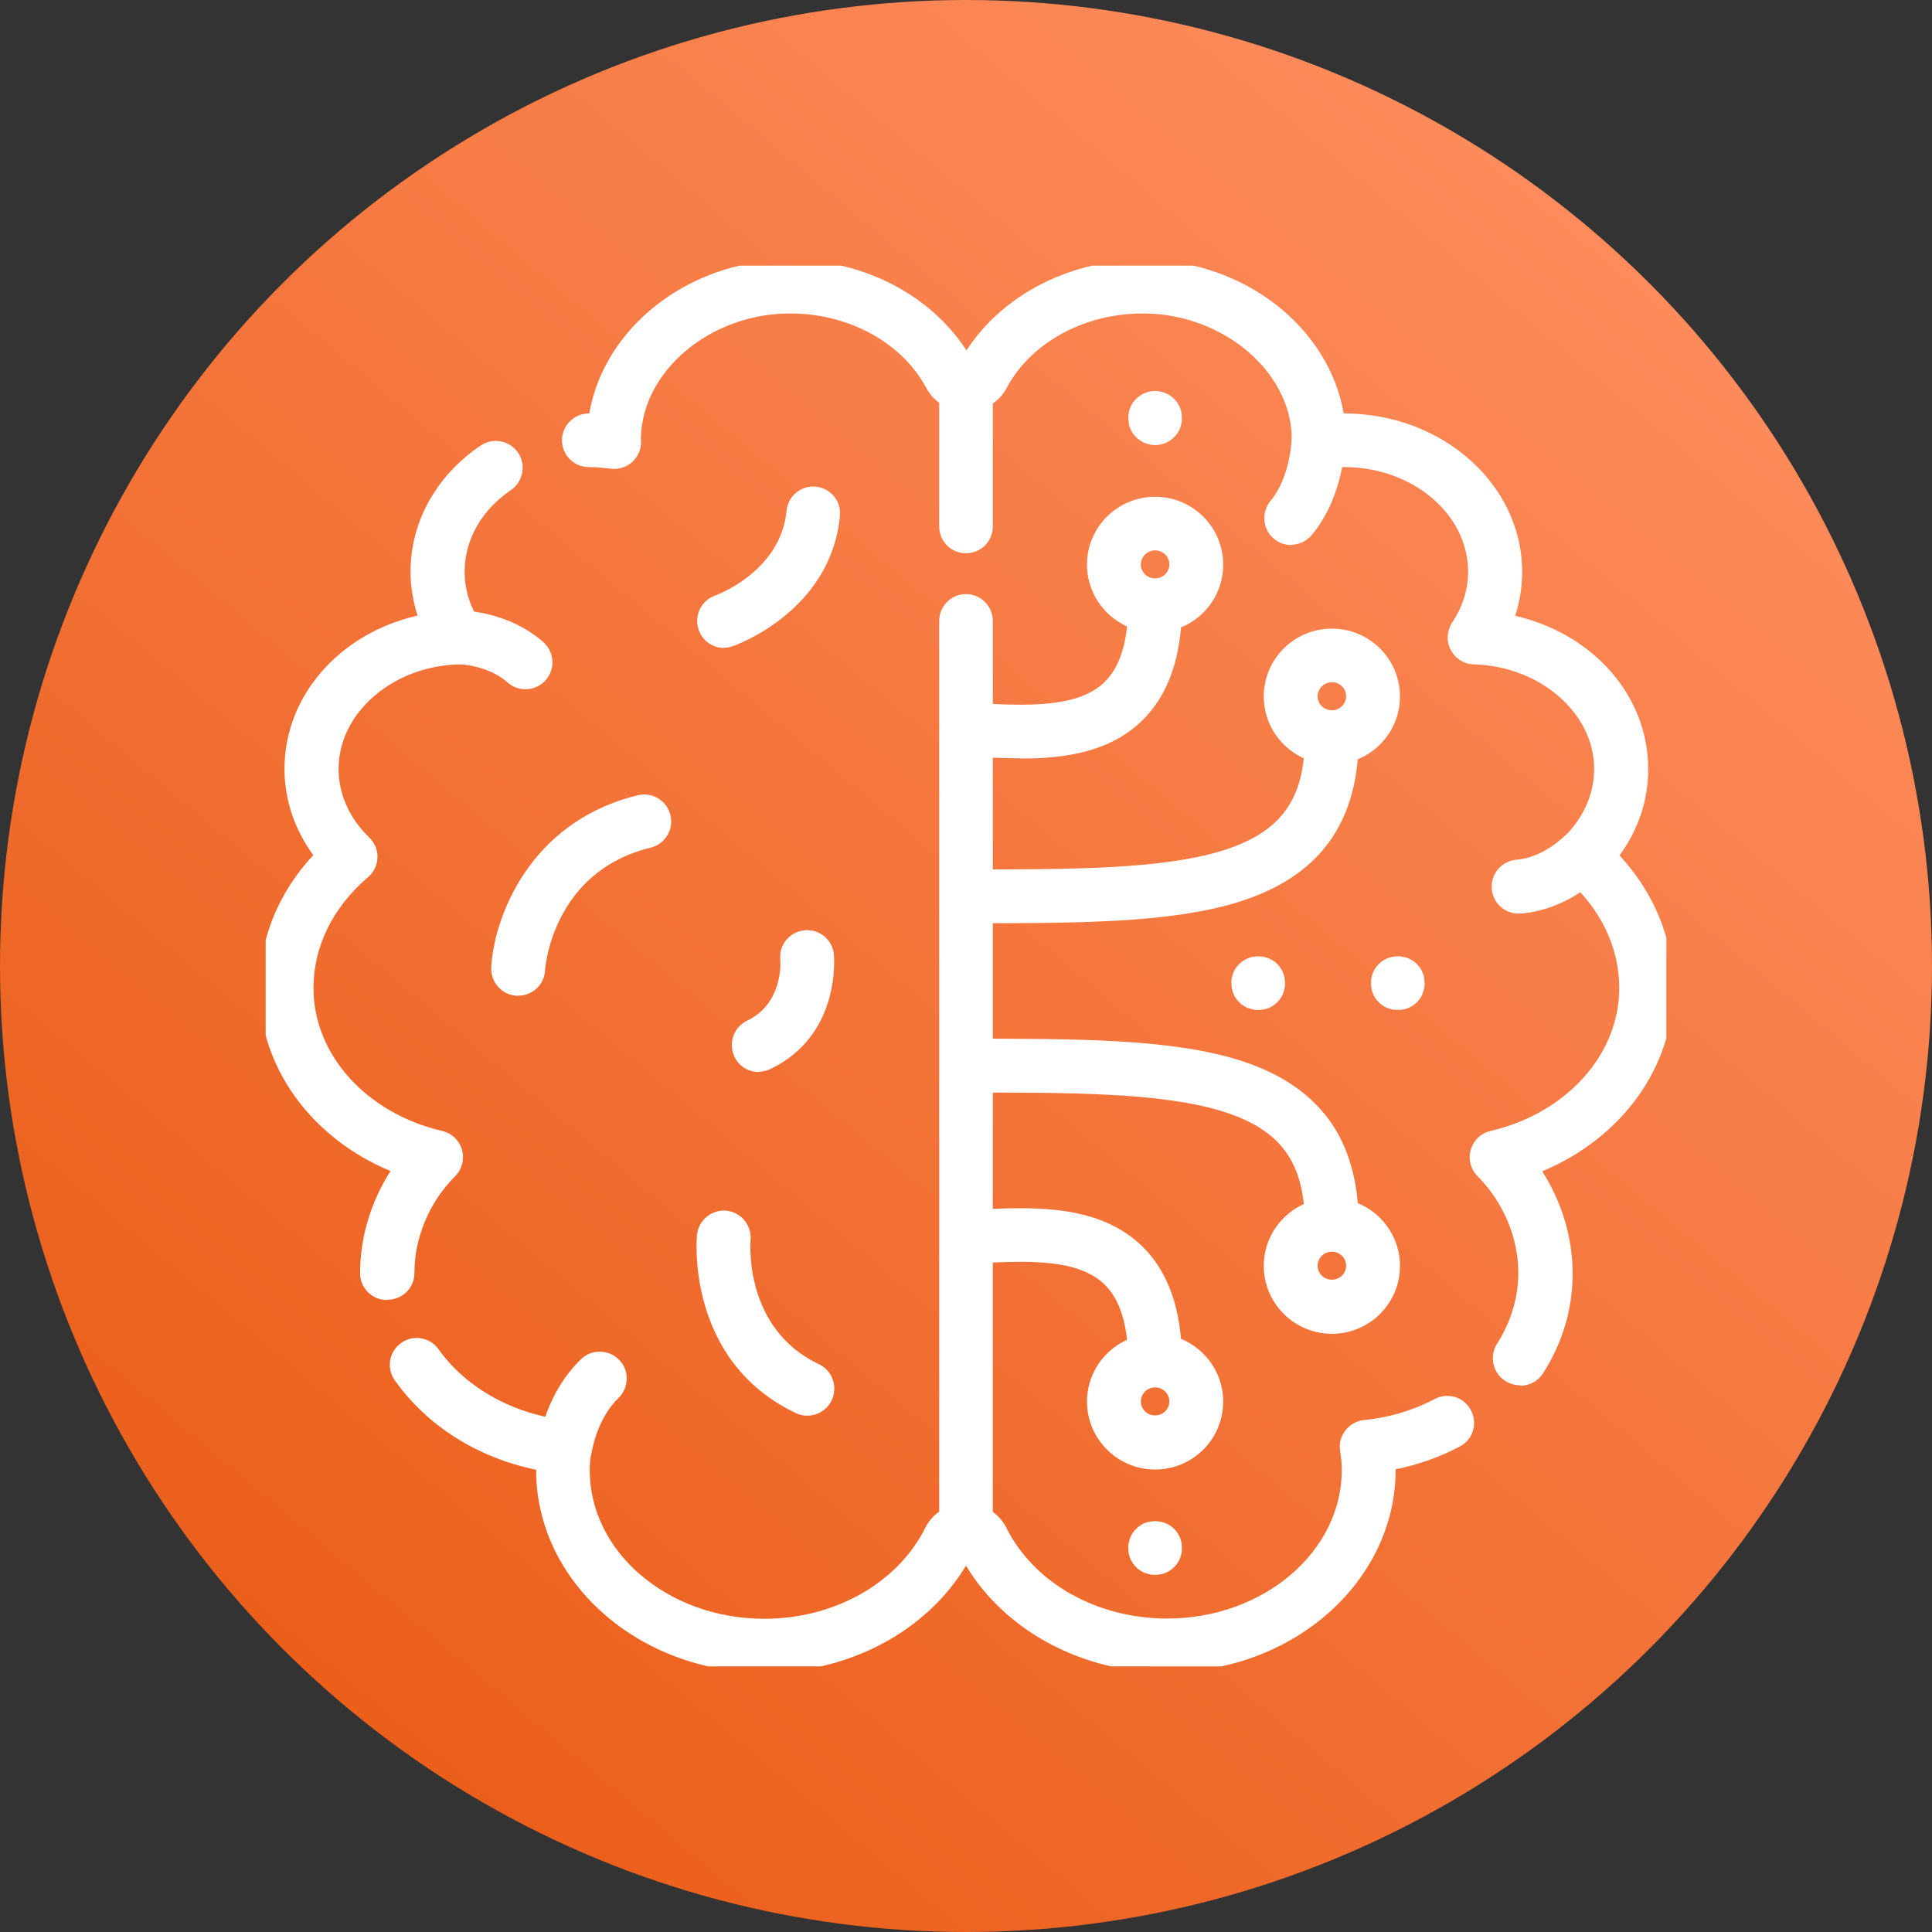
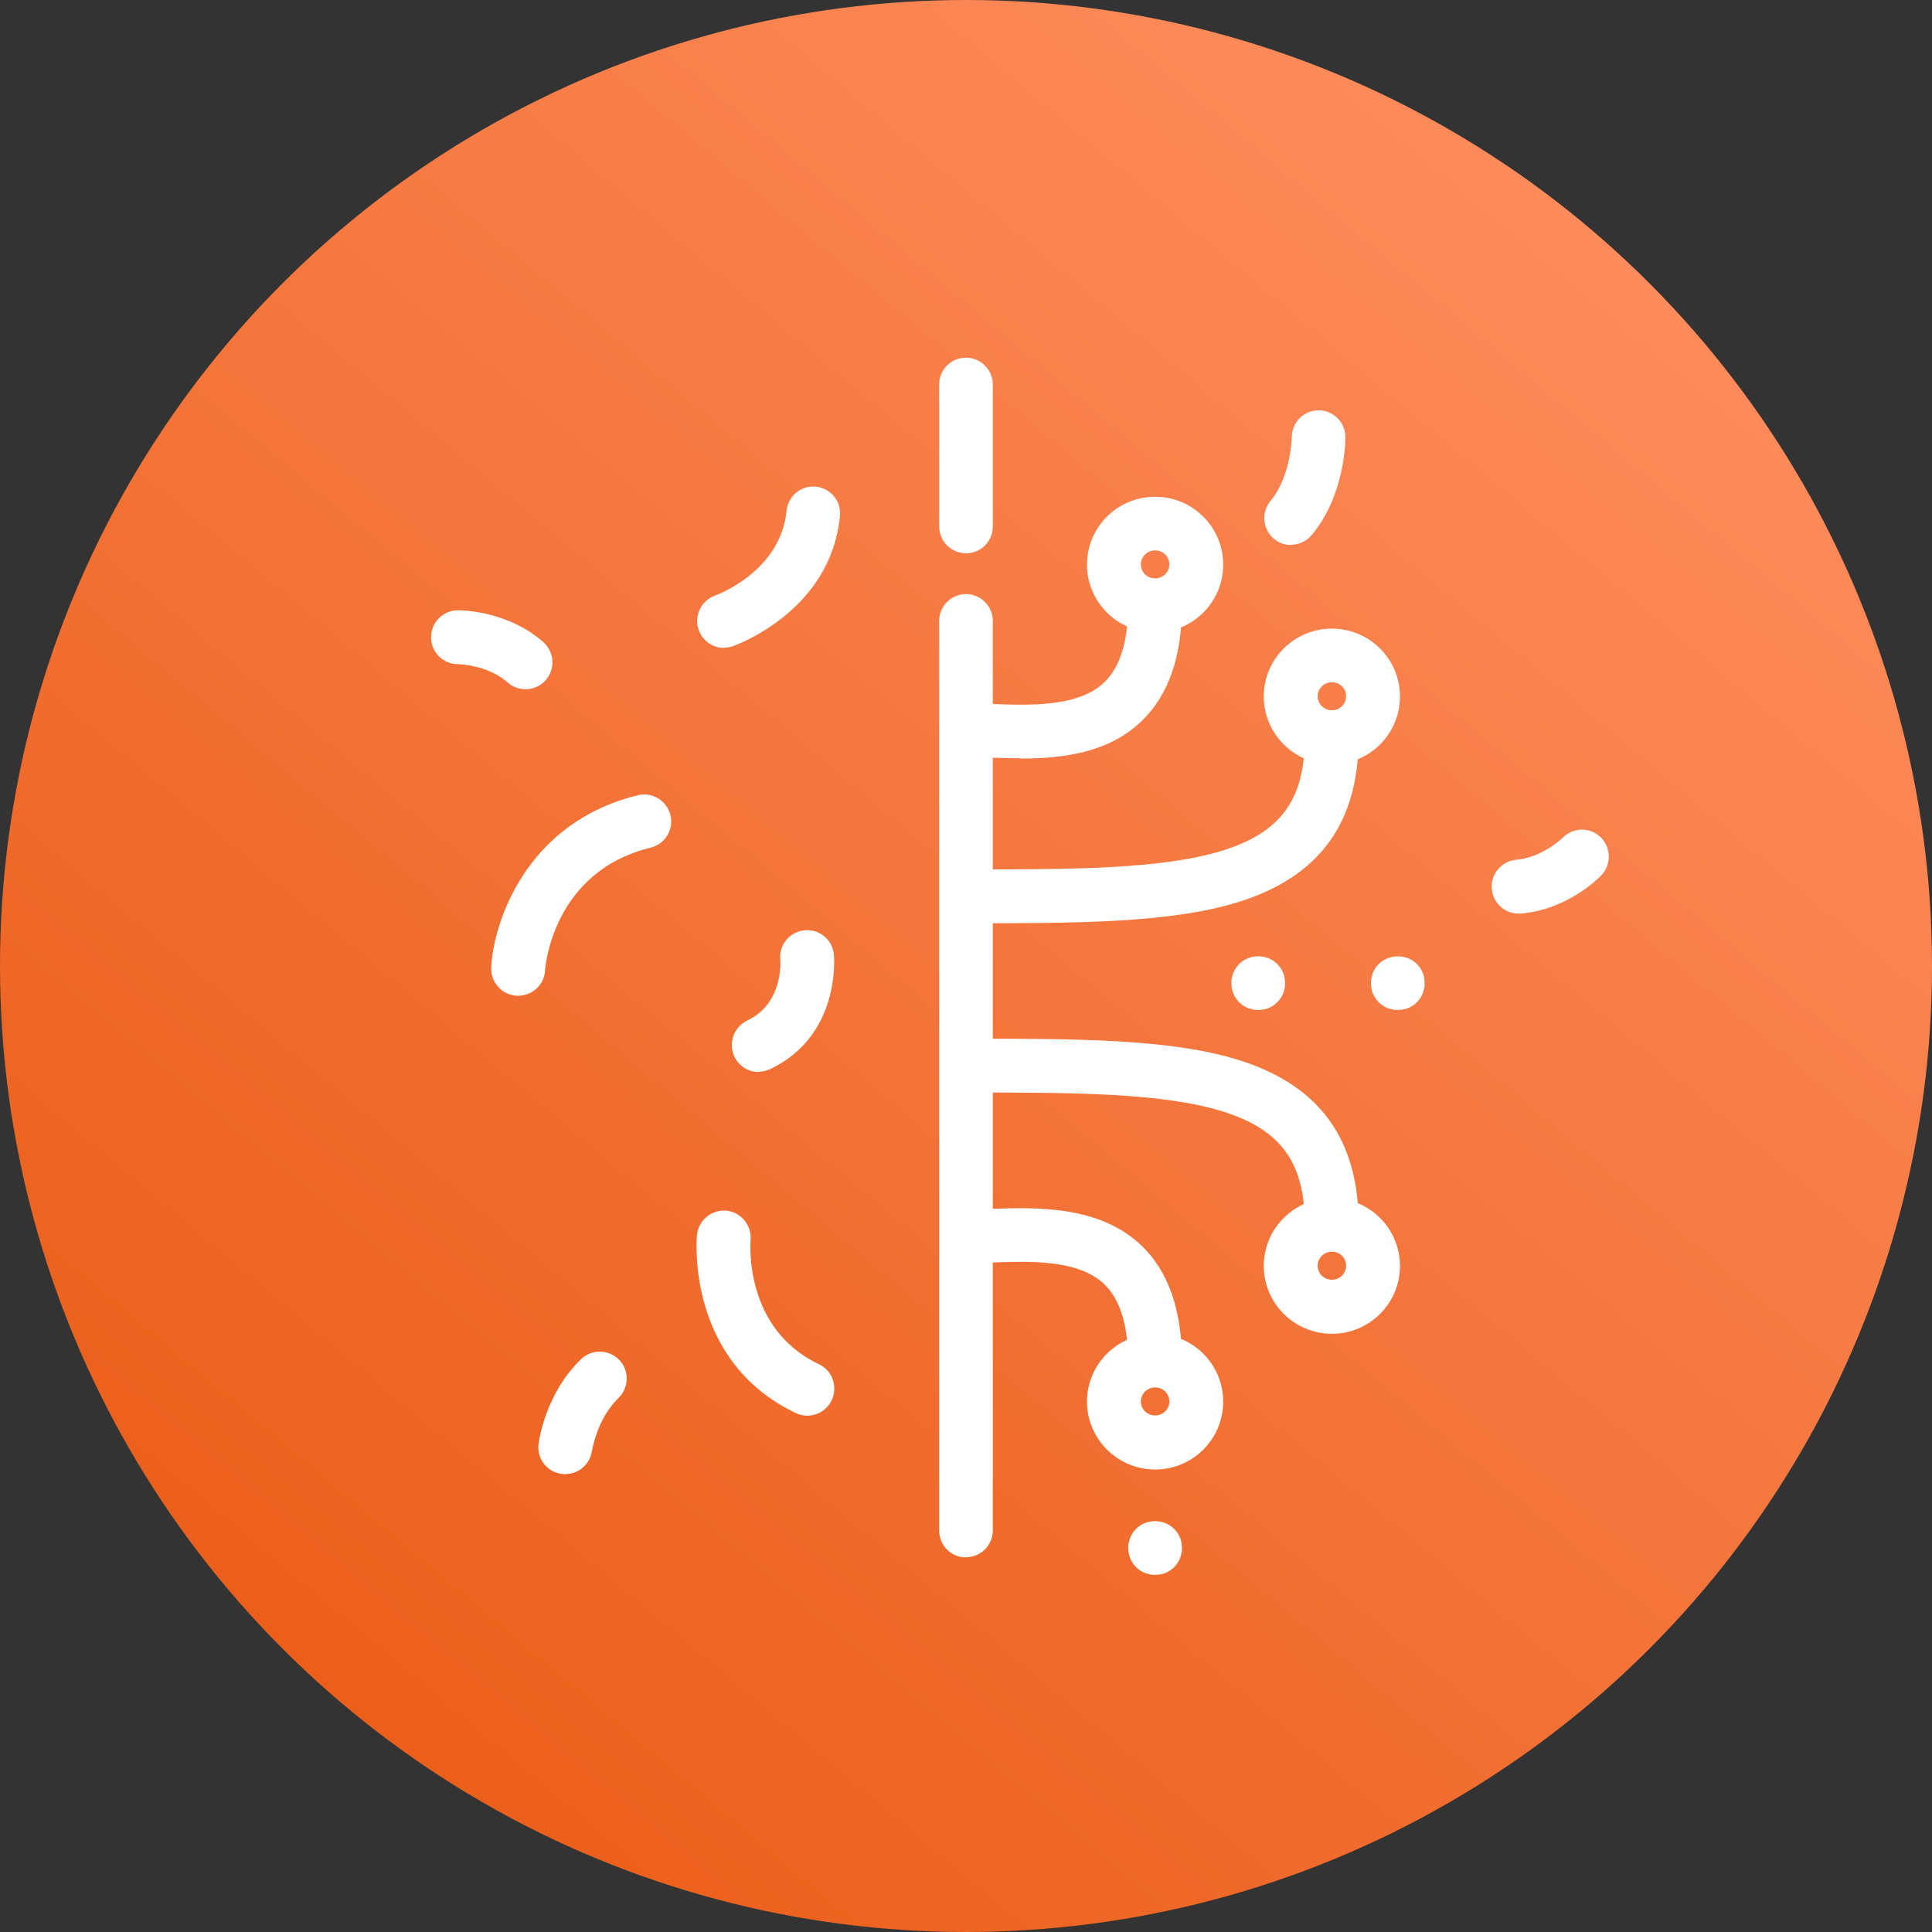
<svg xmlns="http://www.w3.org/2000/svg" id="Ebene_2" viewBox="0 0 80 80">
  <rect x="0" y="0" width="80" height="80" fill="#333333" stroke="none" />
  <defs>
    <linearGradient id="Unbenannter_Verlauf_7" x1="14.29" y1="70.64" x2="65.71" y2="9.36" gradientUnits="userSpaceOnUse">
      <stop offset="0" stop-color="#eb5f1b" />
      <stop offset="1" stop-color="#fd8b5b" />
    </linearGradient>
    <clipPath id="clippath">
      <rect x="11" y="11" width="58" height="58" style="fill:none;" />
    </clipPath>
  </defs>
  <g id="Ebene_1-2">
    <g>
      <circle cx="40" cy="40" r="40" style="fill:url(#Unbenannter_Verlauf_7);" />
      <g id="g4149">
        <g id="g4151">
          <g style="clip-path:url(#clippath);">
            <g id="g4153">
              <g id="g4159">
                <g id="path4161">
-                   <path d="M48.34,69.26c-3.51,0-6.71-1.72-8.34-4.43-1.63,2.71-4.83,4.43-8.34,4.43-5.21,0-9.46-3.76-9.46-8.38v-.02c-2.42-.5-4.51-1.81-5.85-3.7-.36-.5-.24-1.2,.26-1.55,.5-.36,1.2-.24,1.55,.26,1.15,1.62,3.15,2.72,5.34,2.94,.3,.03,.58,.18,.77,.43,.19,.24,.27,.55,.22,.85-.05,.31-.07,.56-.07,.79,0,3.39,3.24,6.15,7.23,6.15,2.91,0,5.52-1.48,6.66-3.76,.31-.63,.96-1.02,1.68-1.02s1.37,.39,1.68,1.01c1.14,2.29,3.75,3.76,6.66,3.76,3.98,0,7.23-2.76,7.23-6.15,0-.23-.02-.49-.07-.79-.05-.3,.03-.61,.22-.85,.19-.24,.47-.4,.77-.43,1.05-.1,2.03-.4,2.93-.87,.54-.29,1.22-.08,1.5,.47,.29,.55,.08,1.22-.47,1.5-.83,.44-1.72,.75-2.65,.94v.02c0,4.62-4.24,8.38-9.46,8.38Z" style="fill:#fff;" />
-                 </g>
+                   </g>
              </g>
              <g id="g4163">
                <g id="path4165">
-                   <path d="M16.02,53.83c-.62,0-1.11-.5-1.11-1.11,0-1.49,.45-2.96,1.26-4.23-3.27-1.36-5.43-4.29-5.43-7.57,0-2.02,.78-3.95,2.23-5.51-.77-1.06-1.19-2.29-1.19-3.57,0-3.06,2.31-5.62,5.51-6.35-.19-.59-.29-1.21-.29-1.82,0-2.06,1.06-3.97,2.9-5.22,.51-.35,1.2-.21,1.55,.29,.35,.51,.21,1.2-.29,1.55-1.22,.83-1.92,2.06-1.92,3.38,0,.75,.22,1.46,.66,2.11,.23,.34,.25,.77,.06,1.13s-.55,.59-.96,.6c-2.74,.07-4.98,2.01-4.98,4.33,0,1.04,.45,2.05,1.27,2.84,.23,.22,.35,.52,.34,.83s-.15,.61-.39,.81c-1.46,1.25-2.26,2.88-2.26,4.59,0,2.76,2.19,5.19,5.33,5.92,.39,.09,.71,.39,.82,.78,.11,.39,0,.81-.28,1.09-1.08,1.08-1.69,2.55-1.69,4.01,0,.62-.5,1.11-1.11,1.11Z" style="fill:#fff;" />
-                 </g>
+                   </g>
              </g>
              <g id="g4167">
                <g id="path4169">
-                   <path d="M62.93,57.36c-.21,0-.41-.06-.6-.18-.52-.33-.67-1.02-.34-1.54,.57-.89,.88-1.91,.88-2.93,0-1.47-.62-2.93-1.69-4.01-.29-.29-.39-.71-.28-1.09,.11-.39,.43-.69,.82-.78,3.14-.73,5.33-3.16,5.33-5.92,0-1.71-.8-3.35-2.26-4.59-.24-.2-.38-.5-.39-.81s.11-.62,.34-.83c.82-.79,1.27-1.8,1.27-2.84,0-2.31-2.23-4.25-4.98-4.33-.41-.01-.77-.24-.96-.6-.19-.36-.16-.79,.06-1.13,.44-.66,.66-1.37,.66-2.11,0-2.39-2.31-4.33-5.14-4.33-.25,0-.6,.03-.91,.07-.33,.04-.67-.07-.91-.3-.24-.23-.37-.56-.34-.9v-.09c-.05-2.75-2.84-5.1-6.08-5.14-.03,0-.06,0-.09,0-2.43,0-4.64,1.21-5.64,3.09-.32,.6-.95,.97-1.66,.97s-1.34-.37-1.66-.97c-1.02-1.91-3.27-3.12-5.73-3.09-3.25,.04-6.03,2.39-6.09,5.14v.09c.03,.34-.09,.66-.34,.9-.24,.23-.58,.34-.91,.3-.31-.04-.66-.07-.91-.07-.62,0-1.11-.5-1.11-1.11s.5-1.11,1.11-1.11h.02c.61-3.54,4.08-6.31,8.2-6.36,3.07-.04,5.91,1.42,7.42,3.75,1.51-2.33,4.35-3.78,7.42-3.75,4.12,.05,7.59,2.82,8.2,6.36h.02c4.06,0,7.37,2.94,7.37,6.56,0,.62-.1,1.23-.29,1.82,3.19,.73,5.51,3.28,5.51,6.35,0,1.28-.41,2.51-1.19,3.57,1.44,1.56,2.23,3.48,2.23,5.51,0,3.28-2.16,6.21-5.43,7.57,.81,1.27,1.26,2.75,1.26,4.23s-.42,2.88-1.23,4.14c-.21,.33-.57,.51-.94,.51Z" style="fill:#fff;" />
-                 </g>
+                   </g>
              </g>
              <g id="g4171">
                <g id="path4173">
                  <path d="M21.76,28.54c-.26,0-.53-.09-.74-.28-.83-.74-2.06-.76-2.07-.76-.61,0-1.11-.51-1.1-1.12,0-.61,.5-1.11,1.11-1.11h0c.22,0,2.09,.04,3.54,1.32,.46,.41,.5,1.11,.1,1.57-.22,.25-.53,.38-.84,.38Z" style="fill:#fff;" />
                </g>
              </g>
              <g id="g4175">
                <g id="path4177">
                  <path d="M23.4,61.04s-.1,0-.15-.01c-.61-.08-1.03-.64-.95-1.25,.03-.21,.31-2.1,1.76-3.5,.44-.43,1.15-.41,1.58,.03,.43,.44,.41,1.15-.03,1.58-.9,.87-1.09,2.18-1.1,2.19-.08,.56-.56,.96-1.1,.96Z" style="fill:#fff;" />
                </g>
              </g>
              <g id="g4179">
                <g id="path4181">
                  <path d="M62.88,37.83c-.58,0-1.06-.44-1.11-1.03-.05-.61,.41-1.15,1.02-1.2,1.08-.09,1.91-.91,1.92-.91,.43-.44,1.13-.45,1.57-.02,.44,.43,.45,1.14,.02,1.58-.14,.15-1.44,1.43-3.34,1.58-.03,0-.06,0-.09,0Z" style="fill:#fff;" />
                </g>
              </g>
              <g id="g4183">
                <g id="path4185">
                  <path d="M53.46,22.57c-.25,0-.51-.09-.71-.26-.47-.39-.53-1.1-.14-1.57,.85-1.02,.88-2.62,.88-2.64,0-.61,.5-1.11,1.11-1.11h0c.61,0,1.11,.5,1.11,1.11,0,.24-.04,2.44-1.4,4.06-.22,.26-.54,.4-.86,.4Z" style="fill:#fff;" />
                </g>
              </g>
              <g id="g4187">
                <g id="path4189">
                  <path d="M40,64.49c-.62,0-1.11-.5-1.11-1.11V25.71c0-.62,.5-1.11,1.11-1.11s1.11,.5,1.11,1.11V63.37c0,.62-.5,1.11-1.11,1.11Z" style="fill:#fff;" />
                </g>
              </g>
              <g id="g4191">
                <g id="path4193">
                  <path d="M40,22.91c-.62,0-1.11-.5-1.11-1.11v-5.88c0-.62,.5-1.11,1.11-1.11s1.11,.5,1.11,1.11v5.88c0,.62-.5,1.11-1.11,1.11Z" style="fill:#fff;" />
                </g>
              </g>
              <g id="g4195">
                <g id="path4197">
                  <path d="M47.83,60.85c-1.55,0-2.82-1.26-2.82-2.81s1.26-2.81,2.82-2.81,2.82,1.26,2.82,2.81-1.26,2.81-2.82,2.81Zm0-3.4c-.32,0-.59,.26-.59,.58s.26,.58,.59,.58,.59-.26,.59-.58-.26-.58-.59-.58Z" style="fill:#fff;" />
                </g>
              </g>
              <g id="g4199">
                <g id="path4201">
                  <path d="M48.94,56.34h-2.23c0-1.47-.33-2.53-.98-3.16-1.07-1.03-3.07-.96-4.68-.9-.37,.01-.72,.03-1.05,.03v-2.23c.29,0,.62-.01,.97-.02,1.92-.07,4.56-.16,6.31,1.53,1.1,1.06,1.66,2.66,1.66,4.76Z" style="fill:#fff;" />
                </g>
              </g>
              <g id="g4203">
                <g id="path4205">
                  <path d="M47.83,26.19c-1.55,0-2.82-1.26-2.82-2.81s1.26-2.81,2.82-2.81,2.82,1.26,2.82,2.81-1.26,2.81-2.82,2.81Zm0-3.4c-.32,0-.59,.26-.59,.58s.26,.58,.59,.58,.59-.26,.59-.58-.26-.58-.59-.58Z" style="fill:#fff;" />
                </g>
              </g>
              <g id="g4207">
                <g id="path4209">
                  <path d="M42.26,31.4c-.45,0-.88-.02-1.29-.03-.35-.01-.68-.02-.97-.02v-2.23c.33,0,.68,.01,1.05,.03,1.61,.06,3.61,.13,4.68-.9,.65-.63,.98-1.69,.98-3.16h2.23c0,2.1-.56,3.7-1.66,4.76-1.38,1.34-3.32,1.56-5.02,1.56Z" style="fill:#fff;" />
                </g>
              </g>
              <g id="g4211">
                <g id="path4213">
                  <path d="M55.15,55.23c-1.55,0-2.82-1.26-2.82-2.81s1.26-2.81,2.82-2.81,2.82,1.26,2.82,2.81-1.26,2.81-2.82,2.81Zm0-3.4c-.32,0-.59,.26-.59,.58s.26,.58,.59,.58,.59-.26,.59-.58-.26-.58-.59-.58Z" style="fill:#fff;" />
                </g>
              </g>
              <g id="g4215">
                <g id="path4217">
                  <path d="M56.26,50.71h-2.23c0-2.58-1-3.95-3.44-4.7-2.51-.77-6.26-.77-10.59-.77v-2.23c4.52,0,8.42,0,11.25,.87,3.37,1.04,5.01,3.27,5.01,6.83Z" style="fill:#fff;" />
                </g>
              </g>
              <g id="g4219">
                <g id="path4221">
                  <path d="M55.15,31.65c-1.55,0-2.82-1.26-2.82-2.81s1.26-2.81,2.82-2.81,2.82,1.26,2.82,2.81-1.26,2.81-2.82,2.81Zm0-3.4c-.32,0-.59,.26-.59,.58s.26,.58,.59,.58,.59-.26,.59-.58-.26-.58-.59-.58Z" style="fill:#fff;" />
                </g>
              </g>
              <g id="g4223">
                <g id="path4225">
                  <path d="M40,38.23v-2.23c4.34,0,8.08,0,10.59-.77,2.44-.75,3.44-2.11,3.44-4.7h2.23c0,3.56-1.64,5.79-5.01,6.83-2.83,.87-6.73,.87-11.25,.87Z" style="fill:#fff;" />
                </g>
              </g>
              <g id="g4227">
                <g id="path4229">
                  <path d="M57.88,41.82c-.07,0-.15,0-.22-.02s-.14-.04-.21-.06c-.07-.03-.13-.06-.19-.1-.06-.04-.12-.09-.17-.14-.05-.05-.1-.11-.14-.17-.04-.06-.07-.12-.1-.19-.03-.07-.05-.14-.06-.21-.01-.07-.02-.14-.02-.22s0-.15,.02-.22c.01-.07,.04-.14,.06-.21,.03-.07,.06-.13,.1-.19,.04-.06,.09-.12,.14-.17,.05-.05,.11-.1,.17-.14,.06-.04,.13-.07,.19-.1,.07-.03,.14-.05,.21-.06,.14-.03,.29-.03,.44,0,.07,.01,.14,.04,.21,.06,.07,.03,.13,.06,.19,.1,.06,.04,.12,.09,.17,.14,.05,.05,.1,.11,.14,.17,.04,.06,.07,.12,.1,.19,.03,.07,.05,.14,.06,.21,.01,.07,.02,.15,.02,.22s0,.15-.02,.22c-.01,.07-.04,.14-.06,.21-.03,.07-.06,.13-.1,.19-.04,.06-.09,.12-.14,.17-.05,.05-.11,.1-.17,.14-.06,.04-.12,.07-.19,.1-.07,.03-.14,.05-.21,.06s-.15,.02-.22,.02Z" style="fill:#fff;" />
                </g>
              </g>
              <g id="g4231">
                <g id="path4233">
                  <path d="M52.1,41.82c-.07,0-.15,0-.22-.02s-.14-.04-.21-.06c-.07-.03-.13-.06-.19-.1-.06-.04-.12-.09-.17-.14-.05-.05-.1-.11-.14-.17-.04-.06-.07-.12-.1-.19-.03-.07-.05-.14-.06-.21-.01-.07-.02-.14-.02-.22s0-.15,.02-.22c.01-.07,.04-.14,.06-.21,.03-.07,.06-.13,.1-.19,.04-.06,.09-.12,.14-.17,.05-.05,.11-.1,.17-.14,.06-.04,.13-.07,.19-.1,.07-.03,.14-.05,.21-.06,.14-.03,.29-.03,.44,0,.07,.01,.14,.04,.21,.06,.07,.03,.13,.06,.19,.1,.06,.04,.12,.09,.17,.14,.05,.05,.1,.11,.14,.17,.04,.06,.07,.12,.1,.19,.03,.07,.05,.14,.06,.21,.01,.07,.02,.15,.02,.22s0,.15-.02,.22c-.01,.07-.04,.14-.06,.21-.03,.07-.06,.13-.1,.19-.04,.06-.09,.12-.14,.17-.05,.05-.11,.1-.17,.14-.06,.04-.12,.07-.19,.1-.07,.03-.14,.05-.21,.06s-.15,.02-.22,.02Z" style="fill:#fff;" />
                </g>
              </g>
              <g id="g4235">
                <g id="path4237">
-                   <path d="M47.83,18.43c-.29,0-.58-.12-.79-.33-.05-.05-.1-.11-.14-.17-.04-.06-.07-.12-.1-.19s-.05-.14-.06-.21c-.01-.07-.02-.15-.02-.22s0-.15,.02-.22c.01-.07,.04-.14,.06-.21,.03-.07,.06-.13,.1-.19,.04-.06,.09-.12,.14-.17,.21-.21,.49-.33,.79-.33s.58,.12,.79,.33c.05,.05,.1,.11,.14,.17,.04,.06,.07,.12,.1,.19,.03,.07,.05,.14,.06,.21,.01,.07,.02,.14,.02,.22s0,.15-.02,.22c-.01,.07-.04,.14-.06,.21s-.06,.13-.1,.19c-.04,.06-.09,.12-.14,.17-.21,.21-.49,.33-.79,.33Z" style="fill:#fff;" />
-                 </g>
+                   </g>
              </g>
              <g id="g4239">
                <g id="path4241">
                  <path d="M47.83,65.21c-.07,0-.15,0-.22-.02-.07-.01-.14-.04-.21-.06-.07-.03-.13-.06-.19-.1-.06-.04-.12-.09-.17-.14-.05-.05-.1-.11-.14-.17-.04-.06-.07-.12-.1-.19-.03-.07-.05-.14-.06-.21-.01-.07-.02-.15-.02-.22s0-.15,.02-.22c.01-.07,.04-.14,.06-.21,.03-.07,.06-.13,.1-.19,.04-.06,.09-.12,.14-.17,.05-.05,.11-.1,.17-.14,.06-.04,.12-.08,.19-.1,.07-.03,.14-.05,.21-.06,.14-.03,.29-.03,.44,0,.07,.01,.14,.04,.21,.06,.07,.03,.13,.06,.19,.1,.06,.04,.12,.09,.17,.14,.05,.05,.1,.11,.14,.17,.04,.06,.07,.12,.1,.19,.03,.07,.05,.14,.06,.21,.01,.07,.02,.14,.02,.22s0,.15-.02,.22c-.01,.07-.04,.14-.06,.21-.03,.07-.06,.13-.1,.19-.04,.06-.09,.12-.14,.17-.05,.05-.11,.1-.17,.14-.06,.04-.13,.07-.19,.1-.07,.03-.14,.05-.21,.06-.07,.01-.15,.02-.22,.02Z" style="fill:#fff;" />
                </g>
              </g>
              <g id="g4243">
                <g id="path4245">
                  <path d="M21.45,41.23s-.04,0-.06,0c-.61-.03-1.08-.56-1.05-1.18,.11-1.98,1.52-6.01,6.07-7.12,.6-.15,1.2,.22,1.35,.82,.15,.6-.22,1.2-.82,1.35-4.1,1-4.37,5.04-4.37,5.08-.03,.59-.52,1.05-1.11,1.05Z" style="fill:#fff;" />
                </g>
              </g>
              <g id="g4247">
                <g id="path4249">
                  <path d="M29.98,26.83c-.46,0-.89-.29-1.05-.75-.2-.58,.1-1.21,.68-1.42,.12-.04,2.72-1.02,2.96-3.51,.06-.61,.6-1.06,1.21-1,.61,.06,1.06,.6,1,1.21-.37,3.93-4.27,5.34-4.44,5.4-.12,.04-.25,.06-.37,.06Z" style="fill:#fff;" />
                </g>
              </g>
              <g id="g4251">
                <g id="path4253">
                  <path d="M33.43,58.62c-.16,0-.32-.03-.48-.11-4.52-2.15-4.11-7.16-4.09-7.37,.06-.61,.6-1.06,1.21-1.01,.61,.06,1.06,.6,1.01,1.21-.01,.16-.27,3.68,2.83,5.15,.56,.26,.79,.93,.53,1.49-.19,.4-.59,.64-1.01,.64Z" style="fill:#fff;" />
                </g>
              </g>
              <g id="g4255">
                <g id="path4257">
                  <path d="M31.42,44.39c-.42,0-.82-.23-1.01-.64-.26-.56-.03-1.22,.53-1.49,1.5-.71,1.38-2.46,1.37-2.53-.06-.61,.39-1.15,1.01-1.21,.61-.06,1.16,.4,1.21,1.01,.01,.14,.28,3.35-2.64,4.74-.15,.07-.32,.11-.48,.11Z" style="fill:#fff;" />
                </g>
              </g>
            </g>
          </g>
        </g>
      </g>
    </g>
  </g>
</svg>